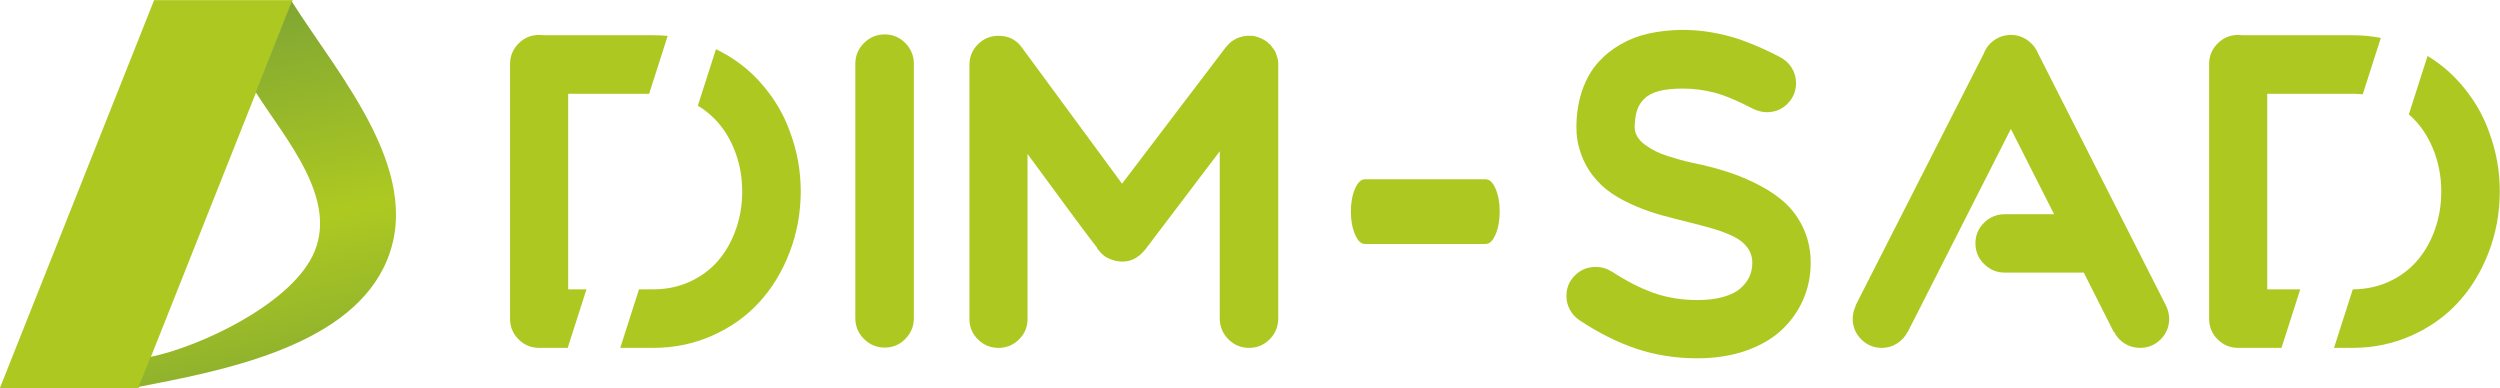
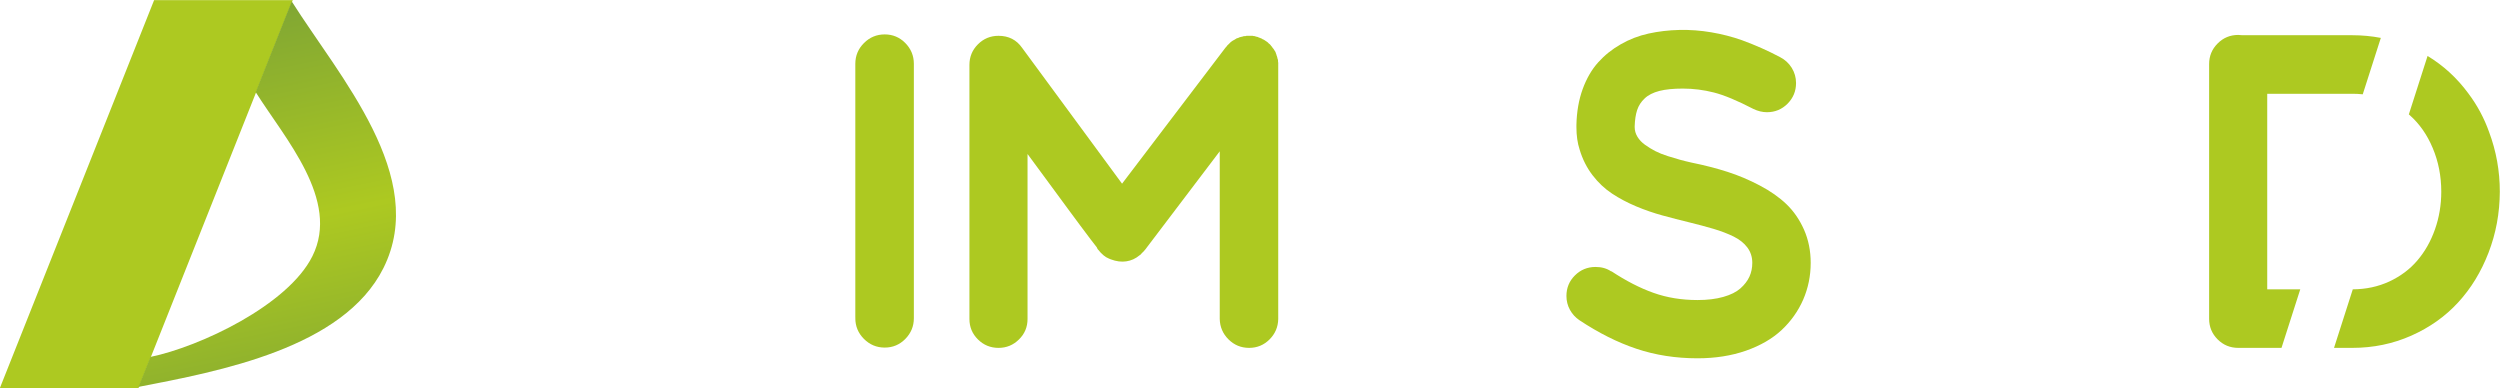
<svg xmlns="http://www.w3.org/2000/svg" xml:space="preserve" width="829.629mm" height="128.767mm" version="1.1" shape-rendering="geometricPrecision" text-rendering="geometricPrecision" image-rendering="optimizeQuality" fill-rule="evenodd" clip-rule="evenodd" viewBox="0 0 82962.86 12876.74">
  <defs>
    <linearGradient id="id0" gradientUnits="userSpaceOnUse" x1="10142.78" y1="14923.55" x2="7021.41" y2="-109.4">
      <stop offset="0" stop-opacity="1" stop-color="#7CA335" />
      <stop offset="0.49" stop-opacity="1" stop-color="#ADC921" />
      <stop offset="1" stop-opacity="1" stop-color="#7CA335" />
    </linearGradient>
  </defs>
  <g id="Layer_x0020_1">
    <g id="_2193883862464">
      <path fill="#ADC921" d="M9714.65 4.76l-4600.71 0 -5119.82 12876.74 4600.98 0 5119.55 -12876.74z" />
      <path fill="url(#id0)" d="M8484.62 3056.62c964.52,1536.55 2814.18,3582.51 1880.84,5448.66 -810.36,1621.11 -3721.34,2997.87 -5375.1,3339.76l-395.27 994.42c2681.74,-520.38 6799,-1282.71 8128.5,-3942.24 1514.43,-3028.39 -1459.62,-6346.3 -3042.29,-8850.4l-1196.68 3009.8z" />
    </g>
-     <path fill="#ADC921" fill-rule="nonzero" d="M26573.22 6361.34c-3.18,712.42 -129.08,1388.17 -374.53,2024.08 -245.44,635.9 -581.71,1187.34 -1008.85,1651.13 -425.52,463.78 -943.49,830.35 -1552.31,1101.28 -608.82,270.94 -1260.66,406.41 -1958.73,406.41l-1095.89 0 520.75 -1625.09 101.81 -317.74 473.36 0 0 0.04c443.07,0 849.47,-86.07 1224,-258.2 372.95,-173.71 685.32,-406.4 935.54,-701.25 250.23,-293.25 444.65,-637.51 583.31,-1031.16 138.66,-393.67 208.79,-811.23 208.79,-1249.51 0,-519.56 -95.63,-1004.06 -285.28,-1451.92 -183.29,-436.68 -435.09,-796.87 -757.04,-1083.75 -134.88,-121.98 -278.4,-227.91 -429.78,-318.57l600.73 -1874.66c43.1,20.66 85.98,42 128.63,64.02 650.26,333.1 1198.51,801.65 1643.17,1405.69 296.45,395.25 524.35,822.37 686.91,1279.79 235.88,631.13 355.4,1290.94 355.4,1979.44l0.01 -0.03zm-7733.58 5182.9l-947.59 0c-267.75,0 -495.66,-94.03 -683.72,-282.09 -188.06,-188.07 -282.1,-415.97 -282.1,-683.73l0 -8432.54 0 -9.56 0 -9.56c0,-267.76 94.04,-495.66 282.1,-683.72 188.06,-189.66 415.97,-283.68 683.72,-283.68 15.95,0 39.84,1.58 70.13,4.76 31.88,3.19 54.18,4.79 70.13,4.79l3646.49 0c161.89,0 321.39,7.36 478.5,22.06l-615.48 1920.7 -2687.11 0 0 6489.74 607.51 0 -622.58 1942.83z" />
-     <path id="_1" fill="#ADC921" fill-rule="nonzero" d="M30326.53 10549.73l0 9.56c0,267.75 -95.62,497.25 -283.68,688.5 -188.07,191.25 -415.98,286.88 -683.73,286.88 -267.74,0 -497.25,-95.63 -688.5,-286.88 -191.25,-191.25 -286.88,-420.75 -286.88,-688.5l9.56 -9.56 -9.56 0 0 -8432.54c0,-267.76 95.63,-497.26 286.88,-688.51 191.25,-191.24 420.76,-286.87 688.5,-286.87 267.75,0 495.66,95.63 683.73,286.87 188.06,191.25 283.68,420.75 283.68,688.51l0 8432.54z" />
+     <path id="_1" fill="#ADC921" fill-rule="nonzero" d="M30326.53 10549.73l0 9.56c0,267.75 -95.62,497.25 -283.68,688.5 -188.07,191.25 -415.98,286.88 -683.73,286.88 -267.74,0 -497.25,-95.63 -688.5,-286.88 -191.25,-191.25 -286.88,-420.75 -286.88,-688.5l9.56 -9.56 -9.56 0 0 -8432.54c0,-267.76 95.63,-497.26 286.88,-688.51 191.25,-191.24 420.76,-286.87 688.5,-286.87 267.75,0 495.66,95.63 683.73,286.87 188.06,191.25 283.68,420.75 283.68,688.51l0 8432.54" />
    <path id="_2" fill="#ADC921" fill-rule="nonzero" d="M42418.31 2107.63l0 46.21 0 8432.54c-4.77,264.56 -101.99,490.87 -288.46,677.35 -186.47,186.47 -412.79,280.5 -677.34,280.5 -267.76,0 -495.66,-94.03 -683.73,-280.5 -188.06,-186.48 -285.28,-412.79 -291.65,-677.35l0 -5565.39 -2475.1 3264.01 -9.56 9.56c-33.47,43.03 -66.94,78.09 -97.22,102 -25.51,38.26 -54.19,63.75 -84.47,79.68 -127.5,106.79 -272.53,172.13 -431.91,196.04 -160.96,25.5 -333.09,3.18 -516.37,-65.34l-65.35 -27.09c-68.53,-28.7 -125.9,-62.16 -172.13,-103.61 -12.75,-9.56 -44.61,-38.24 -94.03,-87.65 -30.28,-31.87 -60.56,-66.94 -89.24,-103.59l-17.54 -19.12 -28.69 -60.57c-55.77,-71.72 -124.31,-160.97 -207.18,-267.75 -82.88,-108.38 -192.85,-253.41 -329.9,-439.88 -137.08,-184.87 -275.73,-372.93 -417.58,-564.19 -141.84,-191.25 -341.06,-462.19 -597.66,-812.82 -256.59,-350.62 -505.22,-686.9 -744.28,-1010.43l0 5468.16 0 7.97c0,264.56 -94.03,490.87 -283.69,677.34 -188.06,186.48 -414.37,280.51 -678.94,280.51 -267.74,0 -495.66,-94.03 -683.72,-280.51 -188.06,-186.47 -282.1,-412.78 -282.1,-677.34l0 -7.97 0 -8415.01 0 -9.56c0,-267.76 94.04,-495.66 282.1,-683.72 188.06,-188.07 415.98,-282.1 683.72,-282.1 336.29,0 597.66,133.88 784.13,401.63l3315 4505.54 3432.94 -4515.1 9.56 -9.56 22.32 -27.1c6.38,0 9.56,-3.19 9.56,-9.56 12.75,-12.76 19.12,-22.32 19.12,-28.69 6.38,-3.19 14.35,-9.56 23.91,-20.72 7.97,-11.15 15.93,-17.53 22.31,-20.72l28.69 -28.69 36.66 -36.65 38.25 -28.69c3.19,-3.19 9.56,-7.97 20.72,-14.34 11.15,-4.79 17.52,-9.57 20.71,-12.76l36.67 -19.12 47.8 -28.68c3.19,0 6.37,-1.6 9.57,-6.39 3.19,-4.77 6.38,-7.96 7.96,-7.96 6.38,0 12.75,-1.6 19.12,-7.97 6.39,-3.19 15.95,-6.37 30.3,-9.56 14.33,-3.19 23.89,-6.38 30.28,-9.56l38.24 -19.12c3.19,0 9.56,-1.6 20.72,-4.79 11.16,-3.19 19.12,-4.79 25.51,-4.79 12.75,-6.37 25.49,-7.96 36.65,-7.96 6.38,-3.18 15.94,-6.37 28.68,-9.56 12.75,-3.2 22.32,-6.38 28.7,-9.57l51 0c12.75,-6.37 27.08,-9.56 46.21,-9.56l28.69 0 46.22 0 89.25 0 27.09 0c12.75,6.37 35.07,9.56 65.35,9.56 6.37,6.37 15.93,9.57 28.68,9.57 6.38,3.19 15.95,6.38 30.28,9.56 14.35,1.59 23.91,4.78 30.28,7.96l19.14 0 7.96 9.58 74.91 28.68c38.25,12.75 63.75,25.49 79.68,41.44 3.2,0 7.97,1.59 14.35,4.77 6.37,3.19 11.16,4.79 14.34,4.79 23.91,12.75 39.85,22.31 46.22,28.68 12.76,11.16 25.51,20.72 36.65,27.1 6.39,6.37 12.76,9.57 19.14,9.57 12.74,12.75 22.31,19.12 28.68,19.12l0 9.56 9.56 0c14.35,14.35 22.32,23.91 22.32,27.09 12.75,6.38 28.68,19.13 47.81,38.26l27.1 31.87c6.37,12.74 19.12,28.69 38.24,46.22l17.53 28.69c3.19,6.37 9.56,14.34 19.13,23.9 9.57,9.56 15.94,15.94 19.13,22.31 0,3.19 1.59,6.37 4.77,9.56 3.19,3.2 6.38,7.97 9.56,12.76 3.2,3.19 4.79,9.56 7.98,15.94l28.69 41.44c0,6.37 3.19,12.74 9.56,19.12 0,12.74 3.19,19.12 9.56,19.12 0,11.16 6.37,30.28 17.53,55.79 0,3.18 1.59,7.96 4.78,15.93 3.19,7.97 4.79,14.35 4.79,20.72 12.74,25.5 19.12,44.63 19.12,60.56 6.37,6.38 9.56,19.12 9.56,38.26 3.18,6.37 6.38,14.33 9.57,27.09 3.19,12.75 6.37,22.31 9.56,28.68l0 36.66c0,6.37 1.59,17.53 3.19,30.28 3.18,14.35 4.77,23.91 4.77,30.28l0 19.13 0.01 0.02z" />
    <path id="_3" fill="#ADC921" fill-rule="nonzero" d="M56132.55 5395.53c439.87,89.25 838.31,192.84 1195.31,307.59 358.6,114.75 714.01,264.57 1067.83,451.03 352.21,184.89 648.66,392.07 889.31,623.17 239.06,229.5 433.5,511.59 581.72,844.68 146.62,333.11 221.53,701.26 221.53,1101.29 0,433.51 -84.47,839.91 -250.22,1222.42 -167.34,380.9 -404.82,715.59 -714,1005.66 -310.78,290.06 -706.04,517.96 -1185.76,686.9 -481.31,167.35 -1016.81,251.82 -1604.91,251.82 -721.97,0 -1397.72,-105.19 -2025.67,-315.57 -629.52,-210.38 -1260.65,-527.54 -1896.57,-949.87 -130.68,-87.66 -234.27,-202.41 -312.37,-342.67 -78.09,-141.84 -116.35,-296.43 -116.35,-460.58 0,-267.76 94.04,-495.67 282.1,-682.13 188.06,-186.48 415.98,-280.51 683.72,-280.51 205.59,0 379.32,51 522.75,149.81l0 -9.56c486.1,320.34 953.07,561 1399.33,718.78 446.24,159.38 933.94,239.06 1463.06,239.06 326.72,0 612.01,-35.05 854.26,-103.59 243.85,-68.53 431.91,-162.56 567.38,-282.09 135.47,-119.53 235.87,-250.22 299.62,-388.88 63.75,-140.24 95.63,-293.25 95.63,-459 0,-196.03 -55.79,-366.56 -165.75,-513.19 -109.98,-146.62 -262.97,-266.15 -455.82,-361.78 -192.84,-94.03 -414.37,-180.09 -667.78,-255 -251.82,-73.31 -522.75,-146.63 -811.23,-216.75 -290.06,-70.13 -583.31,-145.04 -878.16,-226.32 -296.44,-81.28 -588.09,-181.68 -876.56,-302.81 -286.88,-121.12 -553.04,-261.38 -795.28,-420.75 -242.25,-159.38 -460.61,-363.38 -651.85,-613.6 -191.25,-250.21 -333.09,-533.9 -427.12,-847.87 -71.73,-218.36 -106.79,-466.98 -106.79,-747.48l0 -74.9c9.56,-435.1 78.09,-830.35 207.19,-1185.76 129.1,-353.81 301.22,-650.25 513.19,-886.12 213.55,-237.48 463.78,-438.3 752.25,-602.45 288.47,-165.75 596.06,-283.69 922.78,-355.41 326.72,-71.71 667.78,-111.56 1021.61,-119.52 355.4,-7.98 707.62,19.12 1055.06,78.09 349.03,58.96 688.5,145.03 1018.41,261.37 447.84,164.17 871.79,352.23 1270.23,564.19 162.55,84.47 290.06,202.41 385.68,355.42 94.03,152.99 141.84,320.34 141.84,503.61 0,267.76 -94.03,495.67 -282.09,685.32 -188.06,188.07 -415.97,282.1 -683.73,282.1 -149.8,0 -299.62,-36.65 -449.43,-108.38 -532.32,-275.71 -969,-459 -1308.48,-545.07 -341.05,-87.65 -686.9,-130.68 -1034.34,-130.68 -312.37,0 -570.57,25.51 -777.75,78.09 -207.19,54.19 -369.76,135.48 -487.69,248.63 -119.54,111.56 -202.41,240.66 -250.23,387.29 -47.81,146.62 -74.9,325.12 -81.28,537.08l0 27.1c0,113.16 30.28,219.94 90.84,320.34 60.57,100.42 145.04,191.26 253.41,267.76 109.98,78.09 223.13,148.22 341.07,208.78 119.54,60.56 256.59,116.35 414.37,165.75 156.19,49.4 291.67,89.26 404.82,121.13 114.75,31.88 240.66,62.16 380.91,94.03z" />
-     <path id="_4" fill="#ADC921" fill-rule="nonzero" d="M71877.21 10138.54c71.73,149.81 106.78,296.44 106.78,439.87 0,267.75 -94.03,495.66 -282.09,683.73 -188.06,188.06 -415.97,282.09 -683.71,282.09 -189.66,0 -361.79,-49.4 -516.38,-146.63 -154.59,-98.81 -269.35,-227.9 -347.44,-390.47l-9.56 9.56 -994.51 -1969.88 -2620.12 0c-267.76,0 -497.26,-95.63 -688.5,-285.28 -191.26,-189.66 -286.88,-419.16 -286.88,-686.91 0,-267.75 95.62,-495.66 286.88,-683.72 191.24,-188.06 420.74,-282.1 688.5,-282.1l1635.19 0 -1434.38 -2830.5 -3421.79 6738.38 0 -9.56c-84.47,162.56 -202.41,291.66 -355.4,390.47 -153,97.22 -320.34,146.63 -503.63,146.63 -267.75,0 -495.65,-94.03 -683.71,-282.09 -189.66,-188.08 -283.69,-415.98 -283.69,-683.73 0,-149.81 35.05,-296.44 103.59,-439.87l-9.56 0 4258.5 -8367.21c68.52,-180.08 183.27,-326.72 347.44,-441.47 162.57,-113.15 345.84,-170.52 548.25,-170.52 202.4,0 384.09,57.37 546.65,170.52 162.57,114.75 280.51,261.39 355.42,441.47l4244.15 8367.21 0 0.01z" />
    <path id="_5" fill="#ADC921" fill-rule="nonzero" d="M82956.98 6361.34c-3.19,712.42 -129.09,1388.17 -374.53,2024.08 -245.44,635.9 -581.72,1187.34 -1008.85,1651.13 -425.53,463.78 -943.5,830.35 -1552.32,1101.28 -608.81,270.94 -1260.66,406.41 -1958.72,406.41l-607.4 0 622.57 -1942.84c437.17,-1.94 838.59,-87.99 1208.85,-258.15 372.94,-173.71 685.31,-406.4 935.53,-701.25 250.22,-293.25 444.65,-637.51 583.32,-1031.16 138.66,-393.67 208.78,-811.23 208.78,-1249.51 0,-519.56 -95.62,-1004.06 -285.28,-1451.92 -183.29,-436.68 -435.1,-796.87 -757.04,-1083.75 -11.18,-10.11 -22.42,-20.11 -33.72,-30l621.27 -1938.8c525.72,317.51 977.8,732.57 1355.21,1245.28 296.45,395.25 524.35,822.37 686.92,1279.79 235.87,631.13 355.4,1290.94 355.4,1979.44l0.01 -0.03zm-7245.07 5182.9l-1436.1 0c-267.75,0 -495.66,-94.03 -683.72,-282.09 -188.07,-188.07 -282.1,-415.97 -282.1,-683.73l0 -8432.54 0 -9.56 0 -9.56c0,-267.76 94.03,-495.66 282.1,-683.72 188.06,-189.66 415.97,-283.68 683.72,-283.68 15.94,0 39.84,1.58 70.12,4.76 31.88,3.19 54.19,4.79 70.14,4.79l3646.49 0c324.83,0 640.03,29.65 945.65,88.69l-599.87 1872.01c-112.26,-11.96 -227.52,-17.94 -345.77,-17.94l-2824.12 0 0 6489.74 1096.02 0 -622.56 1942.83z" />
-     <path fill="#ADC921" fill-rule="nonzero" d="M49299.4 5949.75l4.54 0c127.21,0 236.23,105.66 327.1,313.43 90.86,207.81 136.29,459.58 136.29,755.41 0,295.83 -45.43,549.39 -136.29,760.69 -90.87,211.31 -199.89,316.96 -327.1,316.96l-4.54 -10.57 0 10.57 -4006.12 0c-127.21,0 -236.23,-105.65 -327.08,-316.96 -90.87,-211.3 -136.29,-464.86 -136.29,-760.69 0,-295.83 45.42,-547.6 136.29,-755.41 90.85,-207.77 199.87,-313.43 327.08,-313.43l4006.12 0z" />
  </g>
</svg>